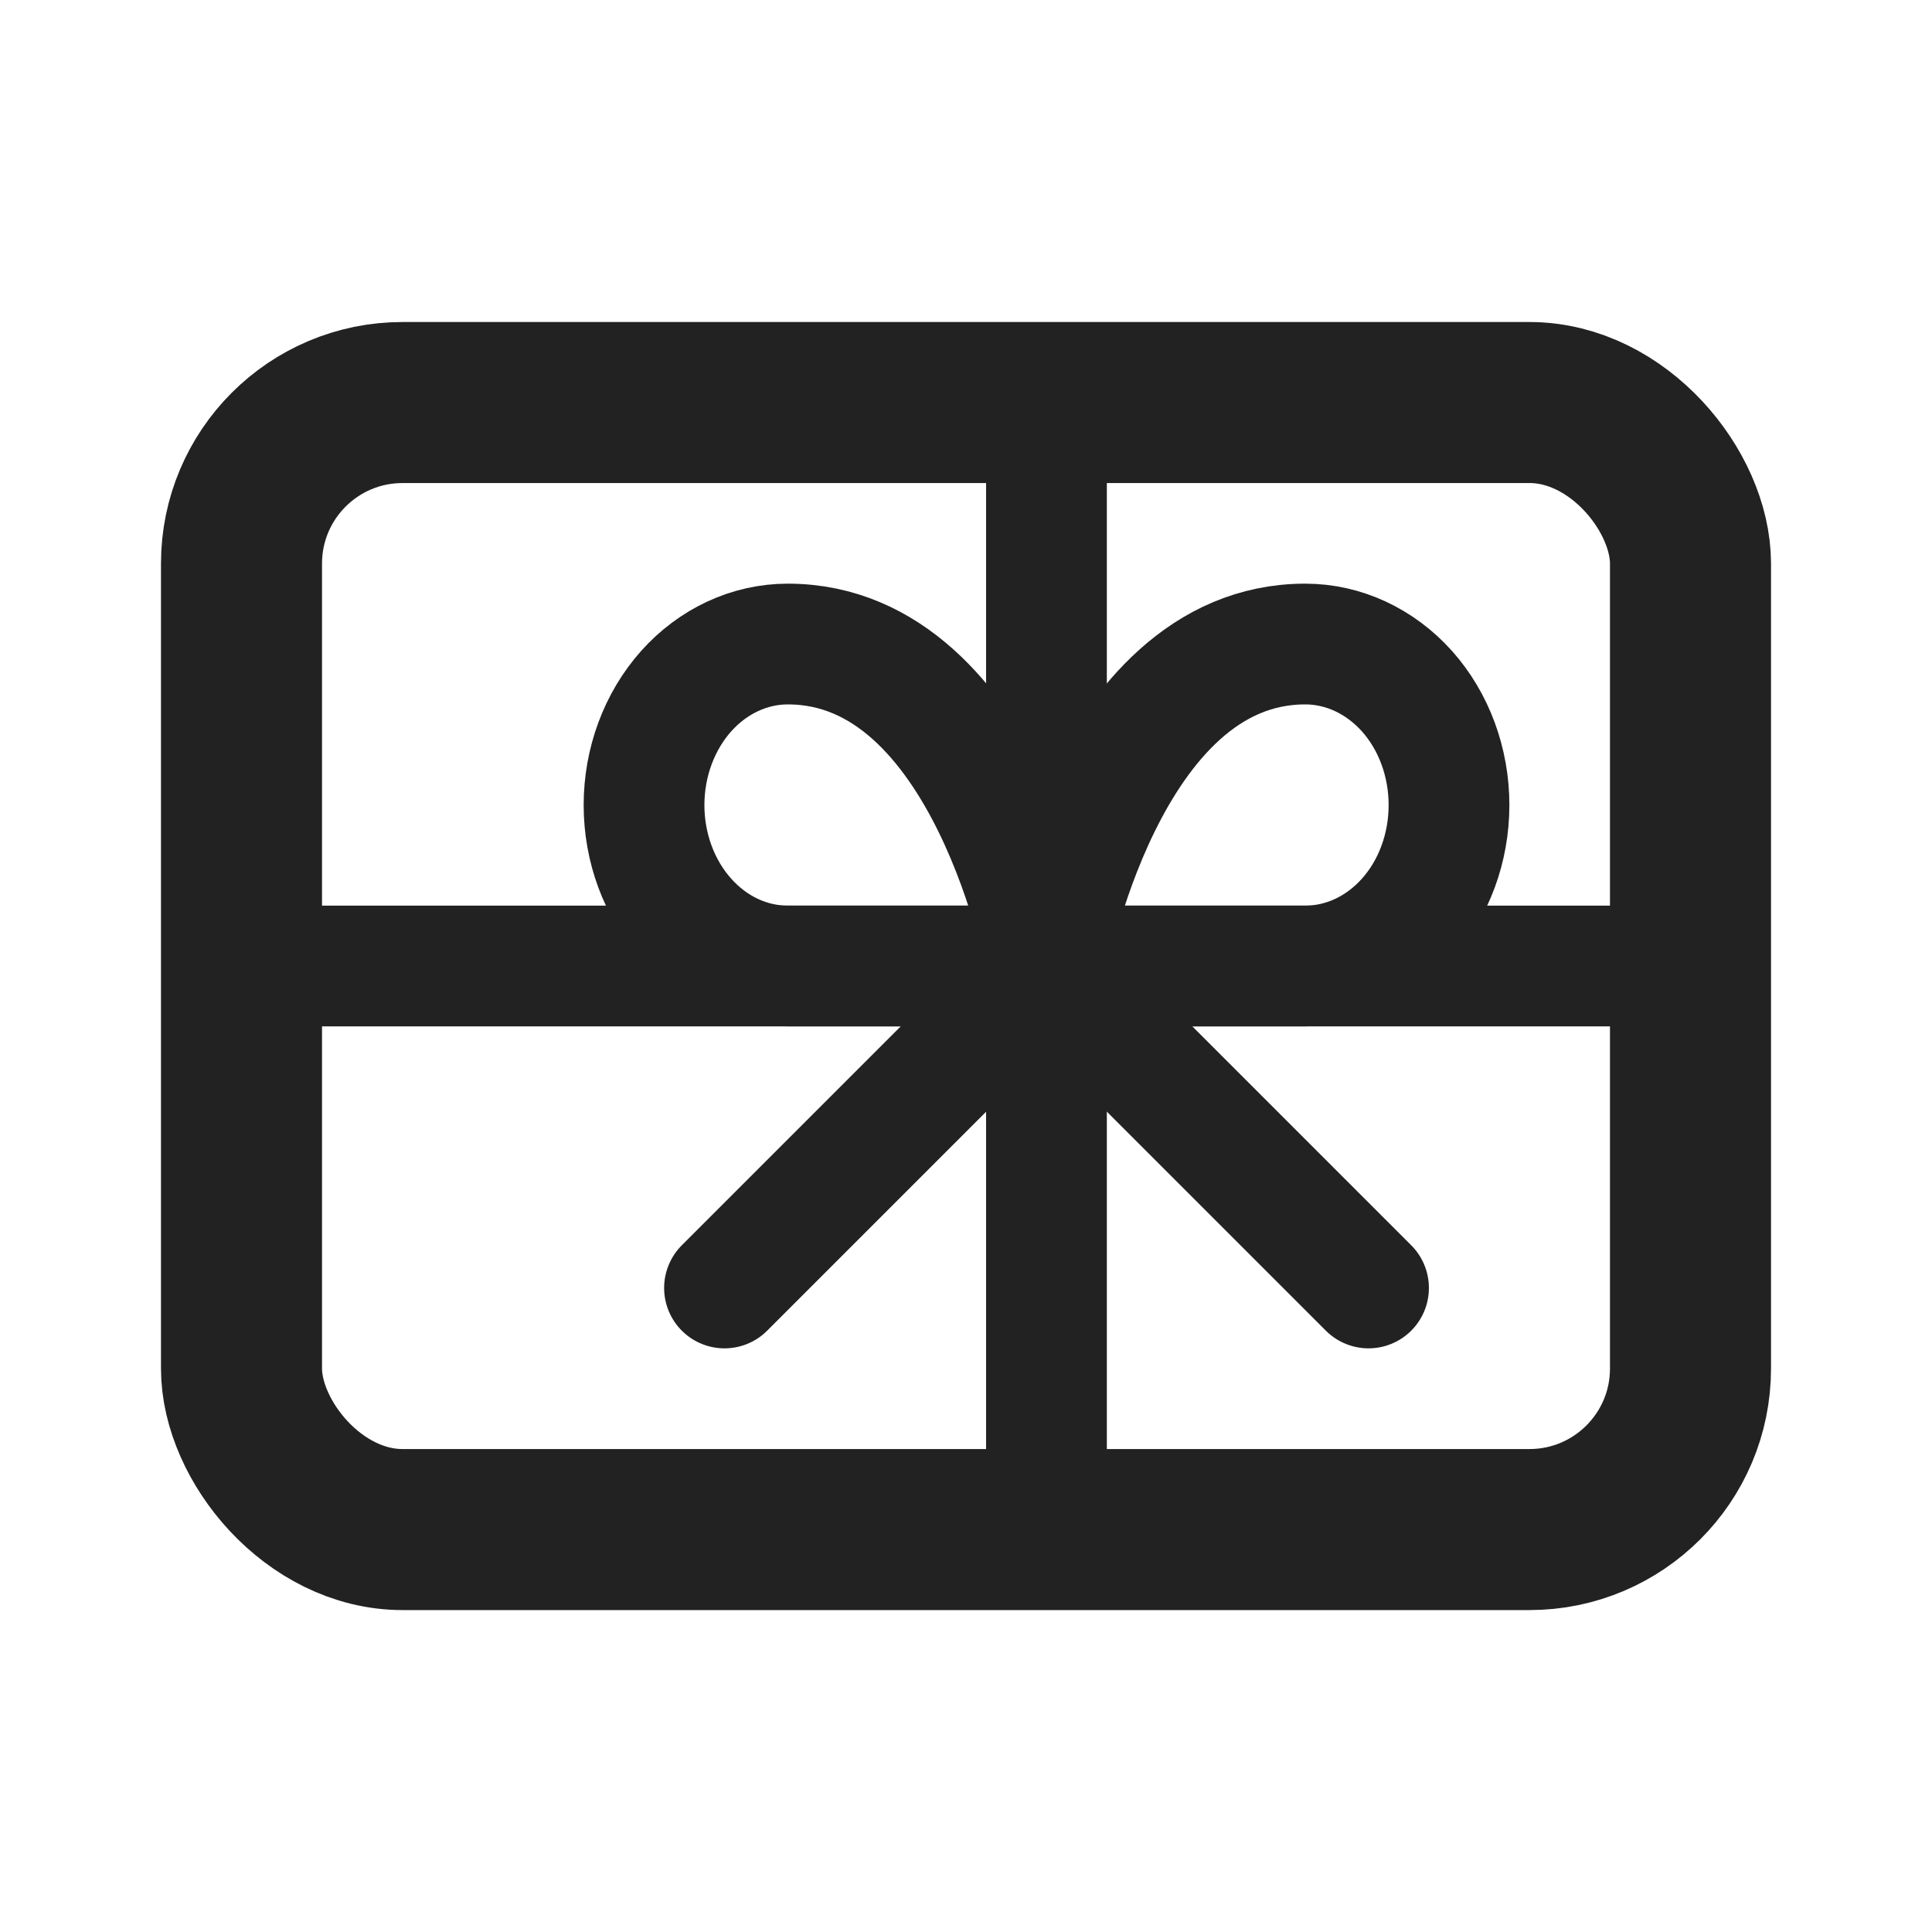
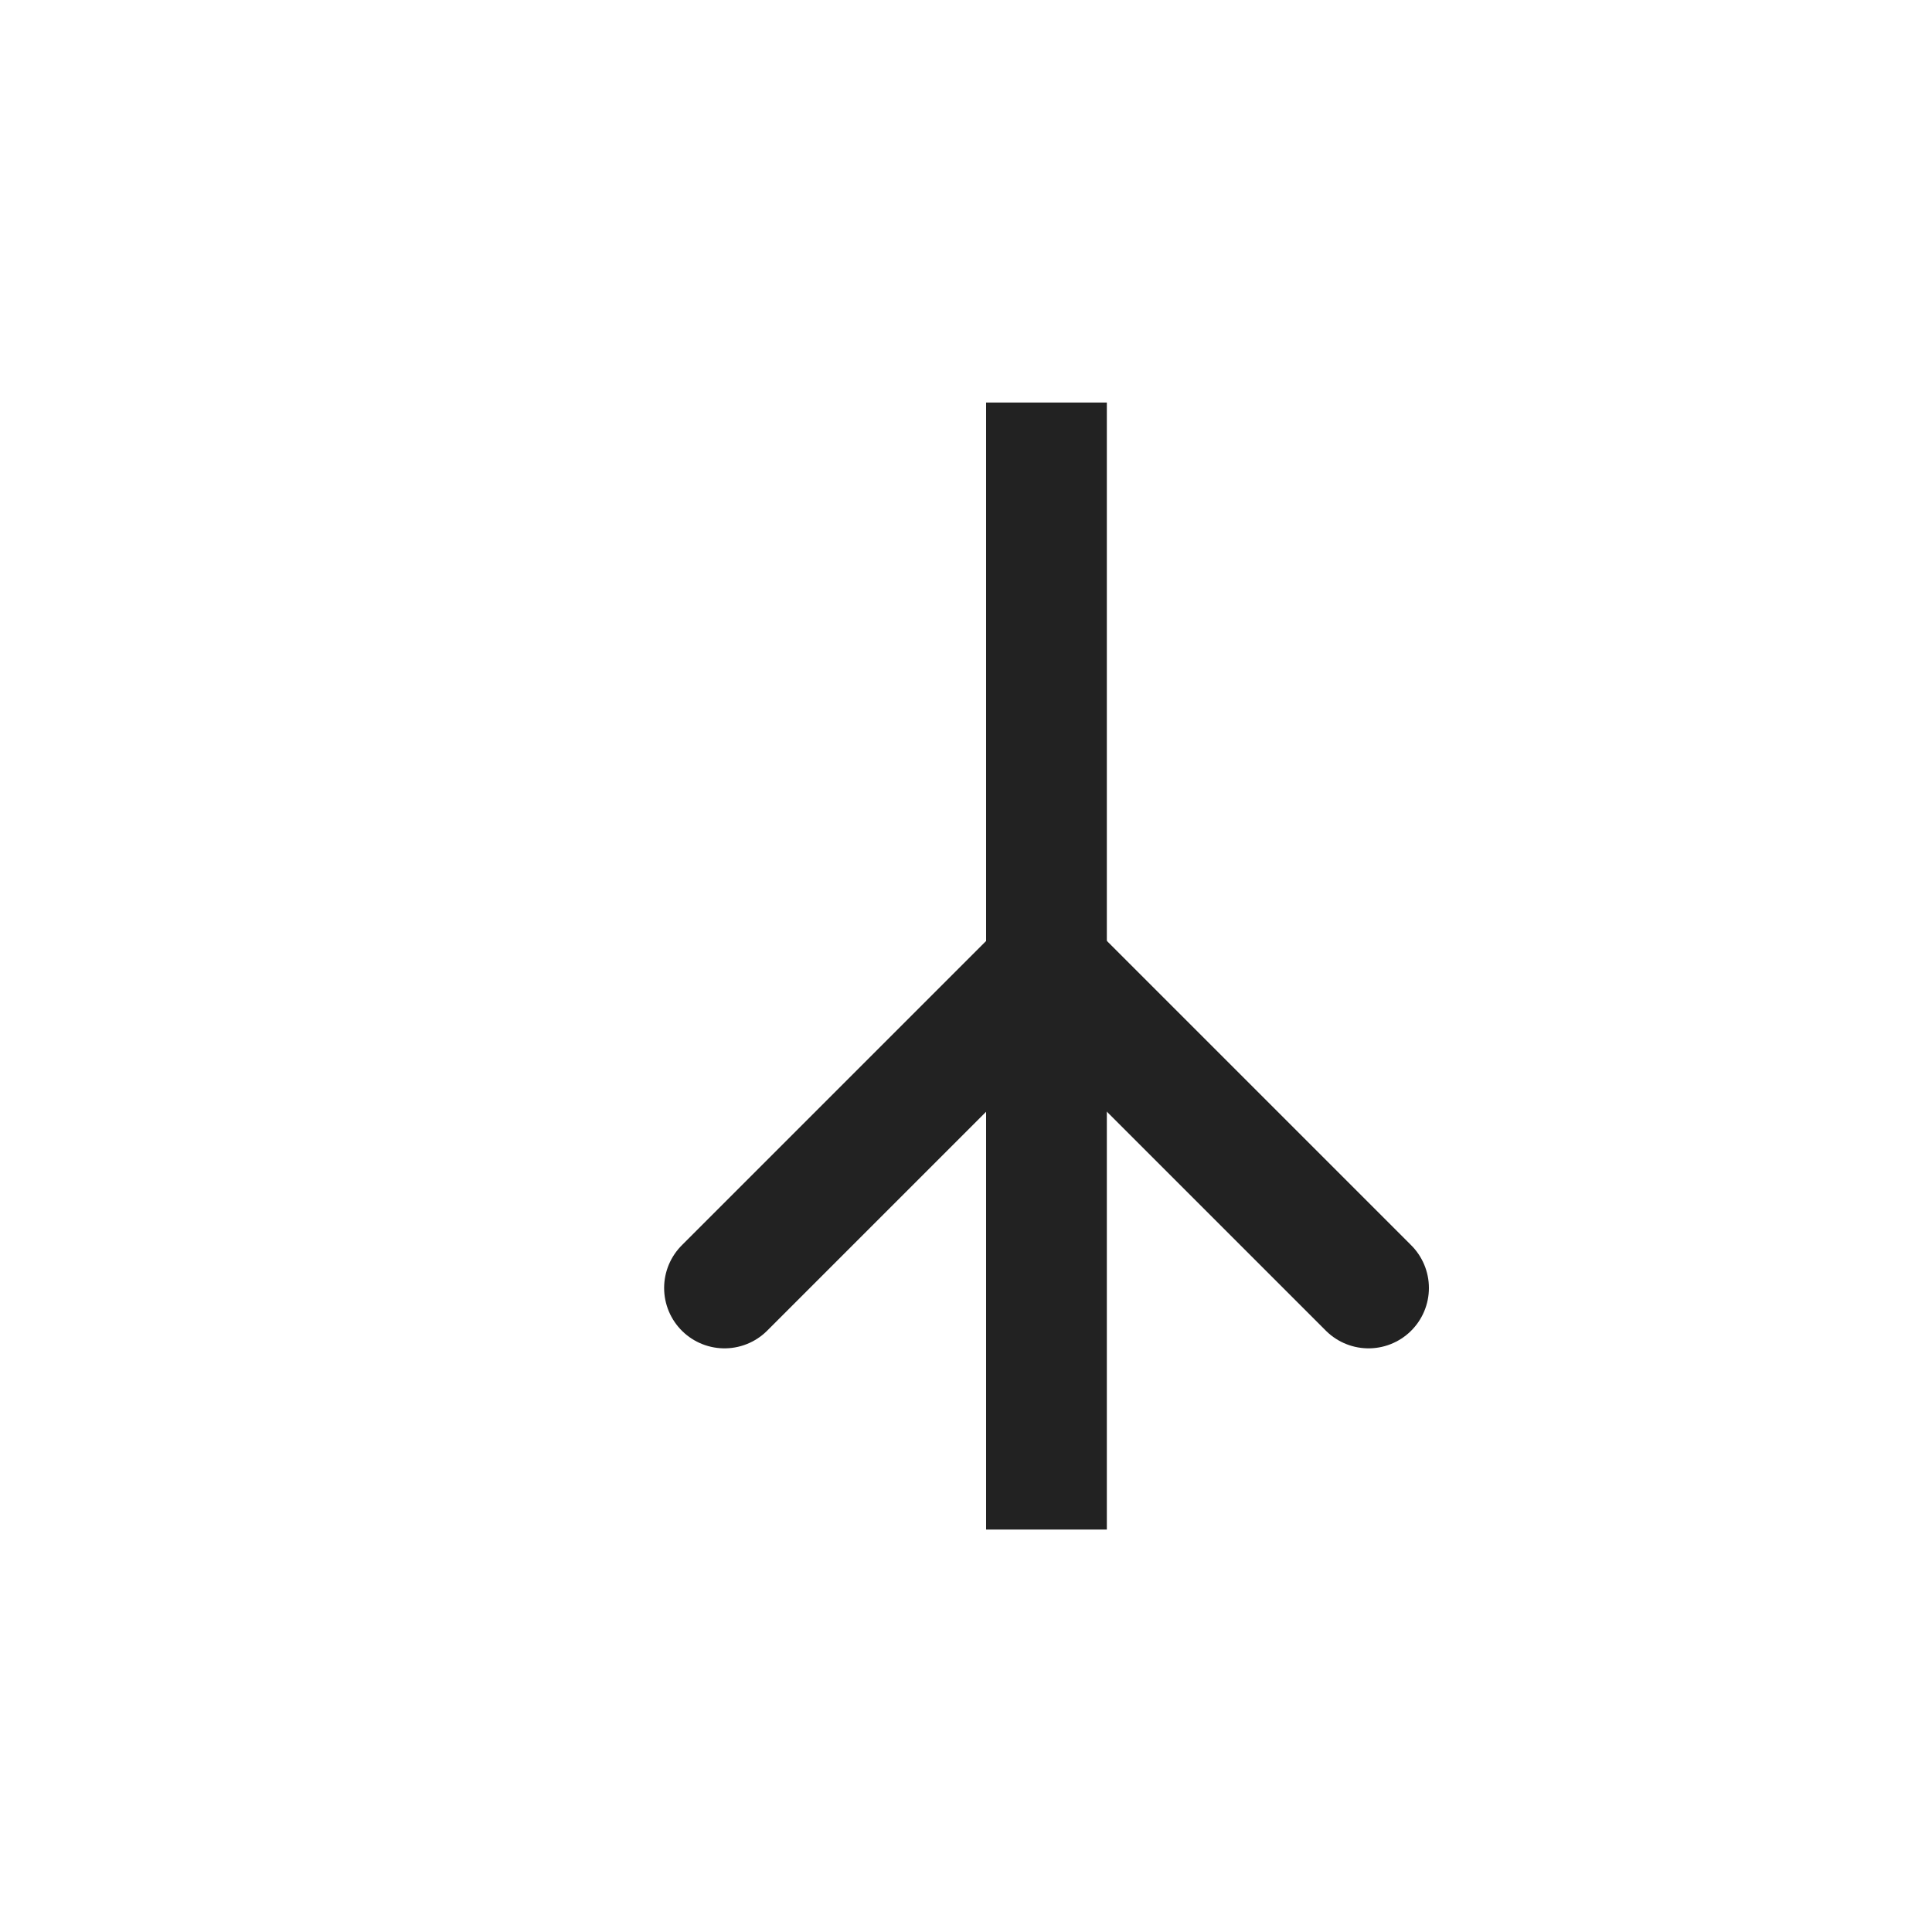
<svg xmlns="http://www.w3.org/2000/svg" width="20" height="20" viewBox="0 0 20 20" fill="none">
  <g id="icon/get">
-     <rect id="Rectangle 34626336" x="2.5" y="4.167" width="15" height="11.667" rx="1.667" stroke="#222222" stroke-width="1.667" />
    <path id="Vector 825" d="M10.833 10L7.5 13.333" stroke="#222222" stroke-width="1.25" stroke-linecap="round" />
    <path id="Vector 826" d="M14.167 13.333L10.834 10" stroke="#222222" stroke-width="1.25" stroke-linecap="round" />
-     <path id="Icon" d="M10.834 10H8.155C7.76 10 7.382 9.825 7.103 9.512C6.824 9.2 6.667 8.776 6.667 8.334C6.667 7.892 6.824 7.468 7.103 7.155C7.382 6.843 7.76 6.667 8.155 6.667C10.238 6.667 10.834 10 10.834 10ZM10.834 10H13.512C13.907 10 14.285 9.825 14.565 9.512C14.844 9.2 15 8.776 15 8.334C15 7.892 14.844 7.468 14.565 7.155C14.285 6.843 13.907 6.667 13.512 6.667C11.429 6.667 10.834 10 10.834 10Z" stroke="#222222" stroke-width="1.25" stroke-linecap="round" />
    <path id="Vector 827" d="M10.833 4.167V15.834" stroke="#222222" stroke-width="1.25" />
-     <path id="Vector 828" d="M17.5 10L2.5 10" stroke="#222222" stroke-width="1.25" />
  </g>
</svg>